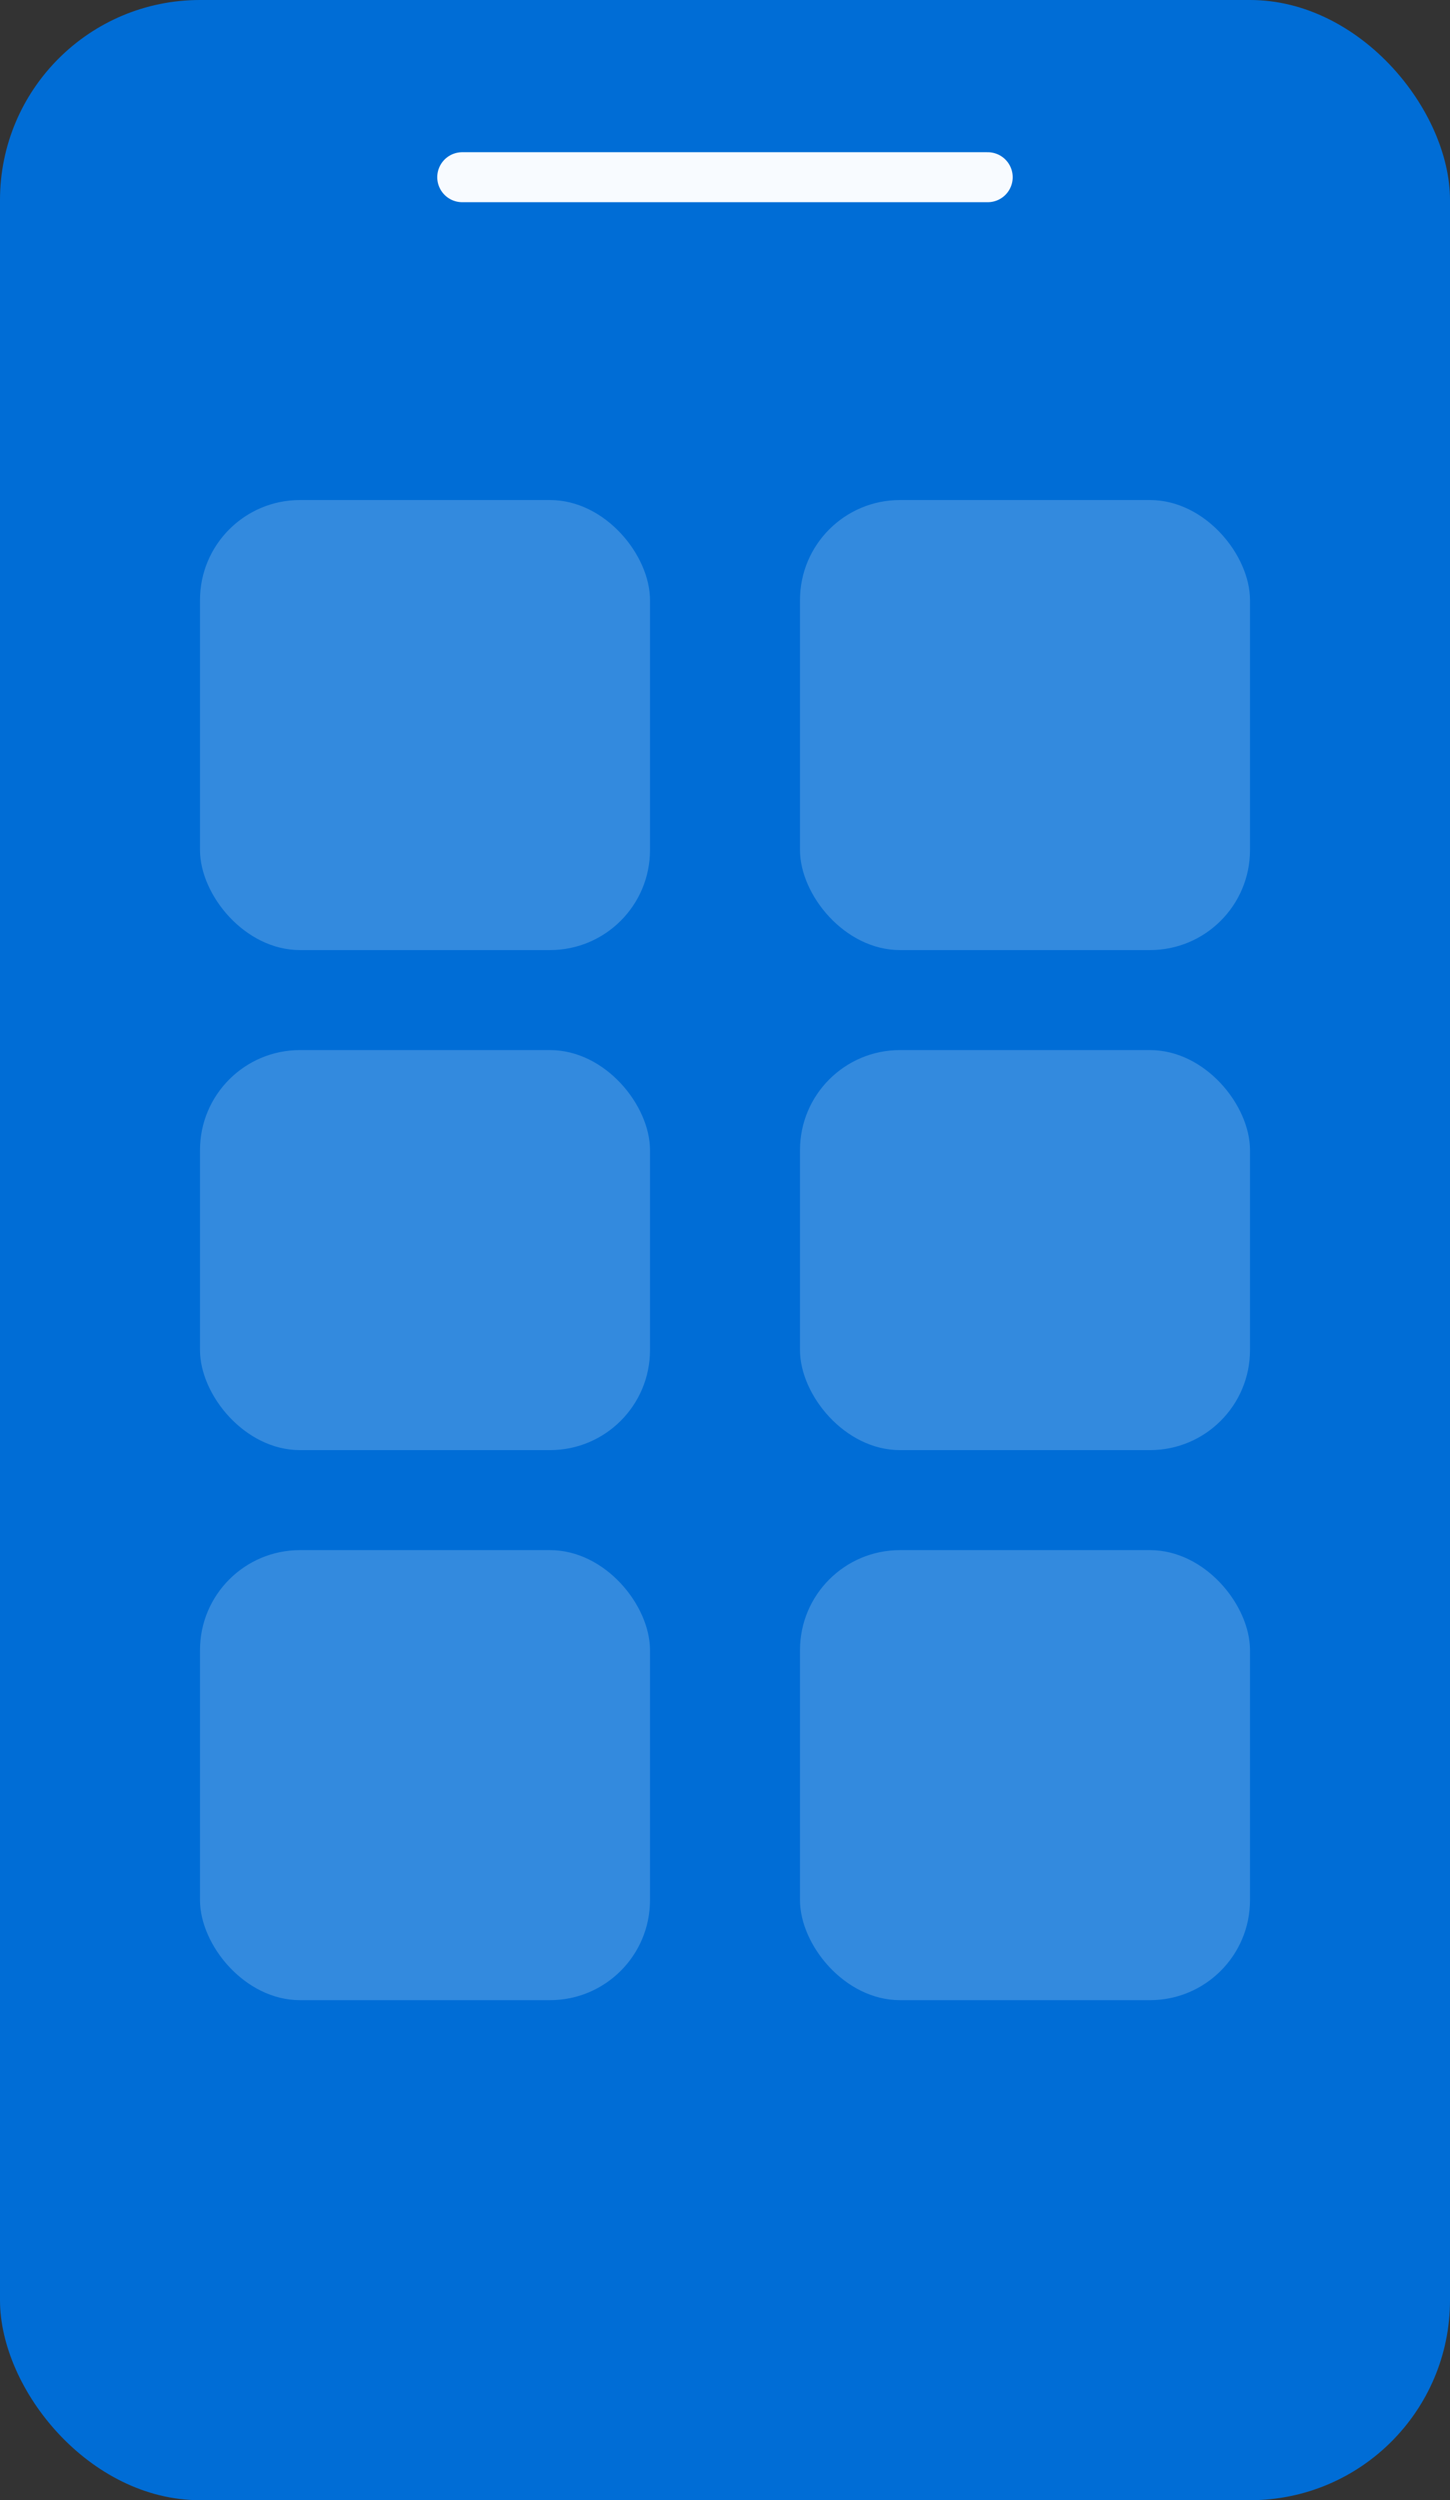
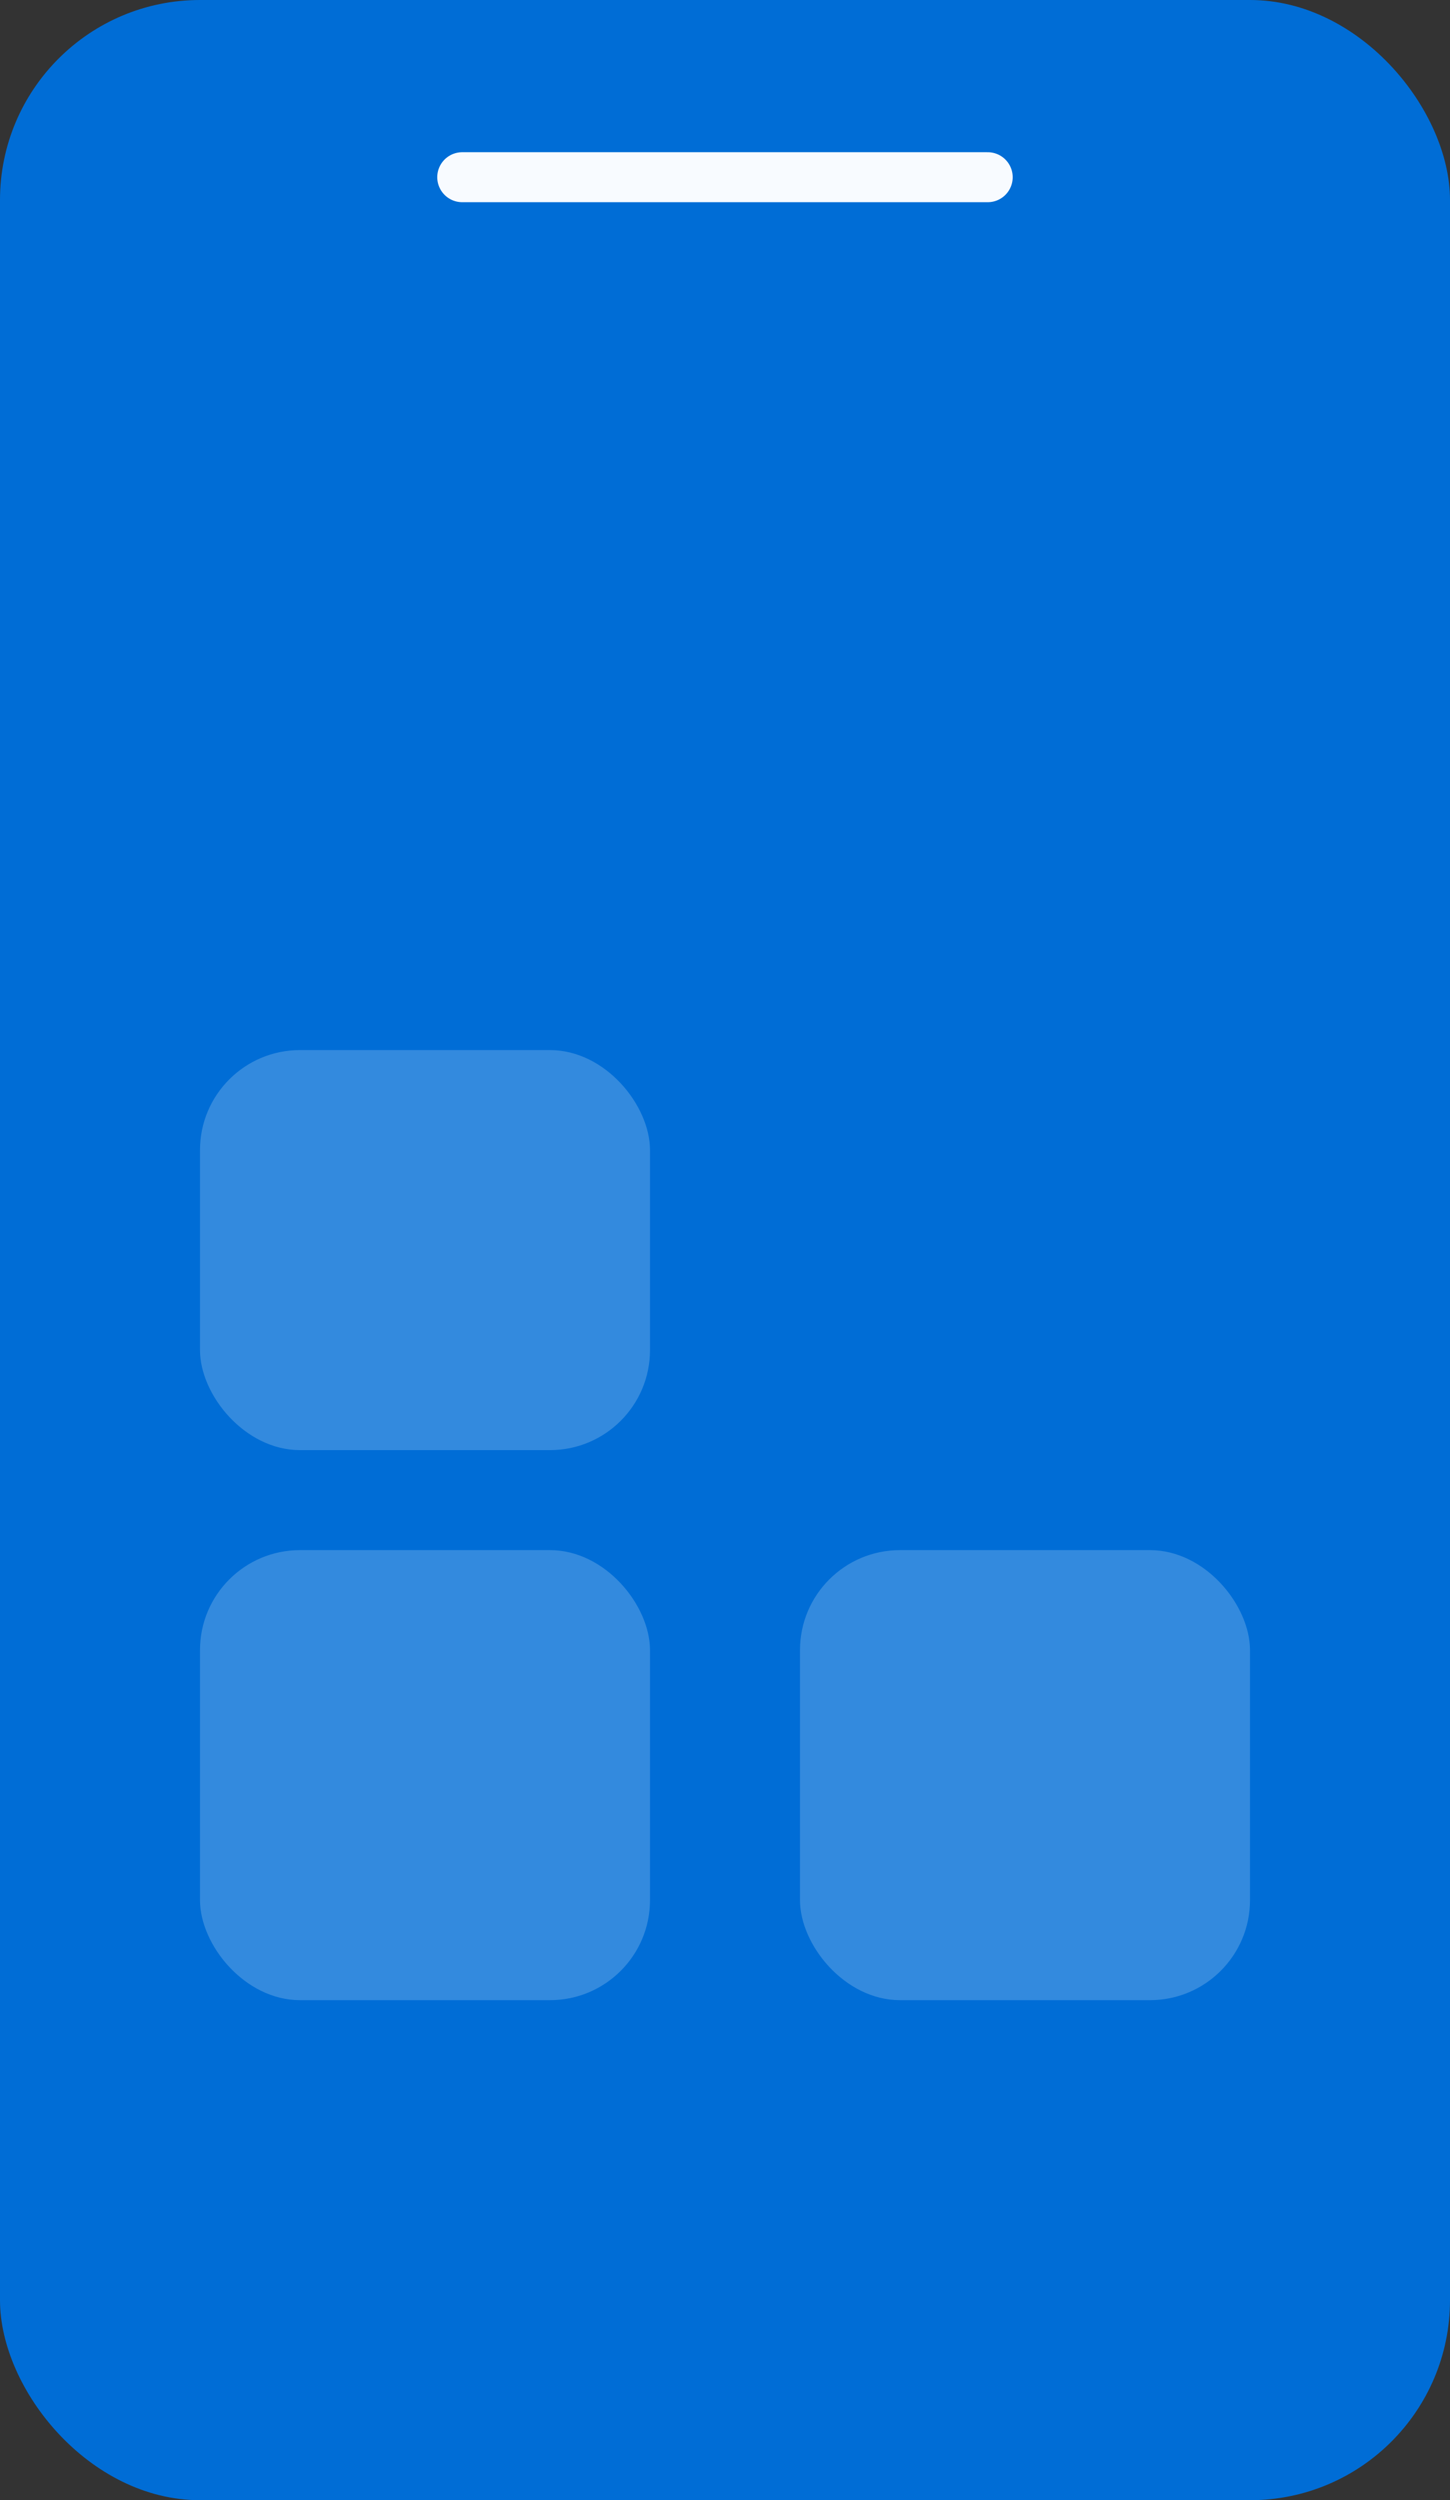
<svg xmlns="http://www.w3.org/2000/svg" width="29" height="50" viewBox="0 0 29 50">
  <rect x="0" y="0" width="29" height="50" fill="#333333" stroke="none" />
  <g id="Group_95" data-name="Group 95" transform="translate(-362.95 -2879.521)">
    <rect id="Rectangle_65" data-name="Rectangle 65" width="29" height="50" rx="4" transform="translate(362.95 2879.521)" fill="#006dd6" />
    <line id="Line_1" data-name="Line 1" x2="10.509" transform="translate(372.195 2883.065)" fill="none" stroke="#f8fbff" stroke-linecap="round" stroke-width="1" />
    <g id="Group_18" data-name="Group 18" transform="translate(367.379 2889.633)" opacity="0.2">
-       <rect id="Rectangle_66" data-name="Rectangle 66" width="9" height="9" rx="2" transform="translate(-0.429 -0.112)" fill="#fff" />
      <rect id="Rectangle_69" data-name="Rectangle 69" width="9" height="8" rx="2" transform="translate(-0.429 10.888)" fill="#fff" />
      <rect id="Rectangle_71" data-name="Rectangle 71" width="9" height="9" rx="2" transform="translate(-0.429 20.888)" fill="#fff" />
-       <rect id="Rectangle_67" data-name="Rectangle 67" width="9" height="9" rx="2" transform="translate(11.571 -0.112)" fill="#fff" />
-       <rect id="Rectangle_68" data-name="Rectangle 68" width="9" height="8" rx="2" transform="translate(11.571 10.888)" fill="#fff" />
      <rect id="Rectangle_70" data-name="Rectangle 70" width="9" height="9" rx="2" transform="translate(11.571 20.888)" fill="#fff" />
    </g>
  </g>
</svg>